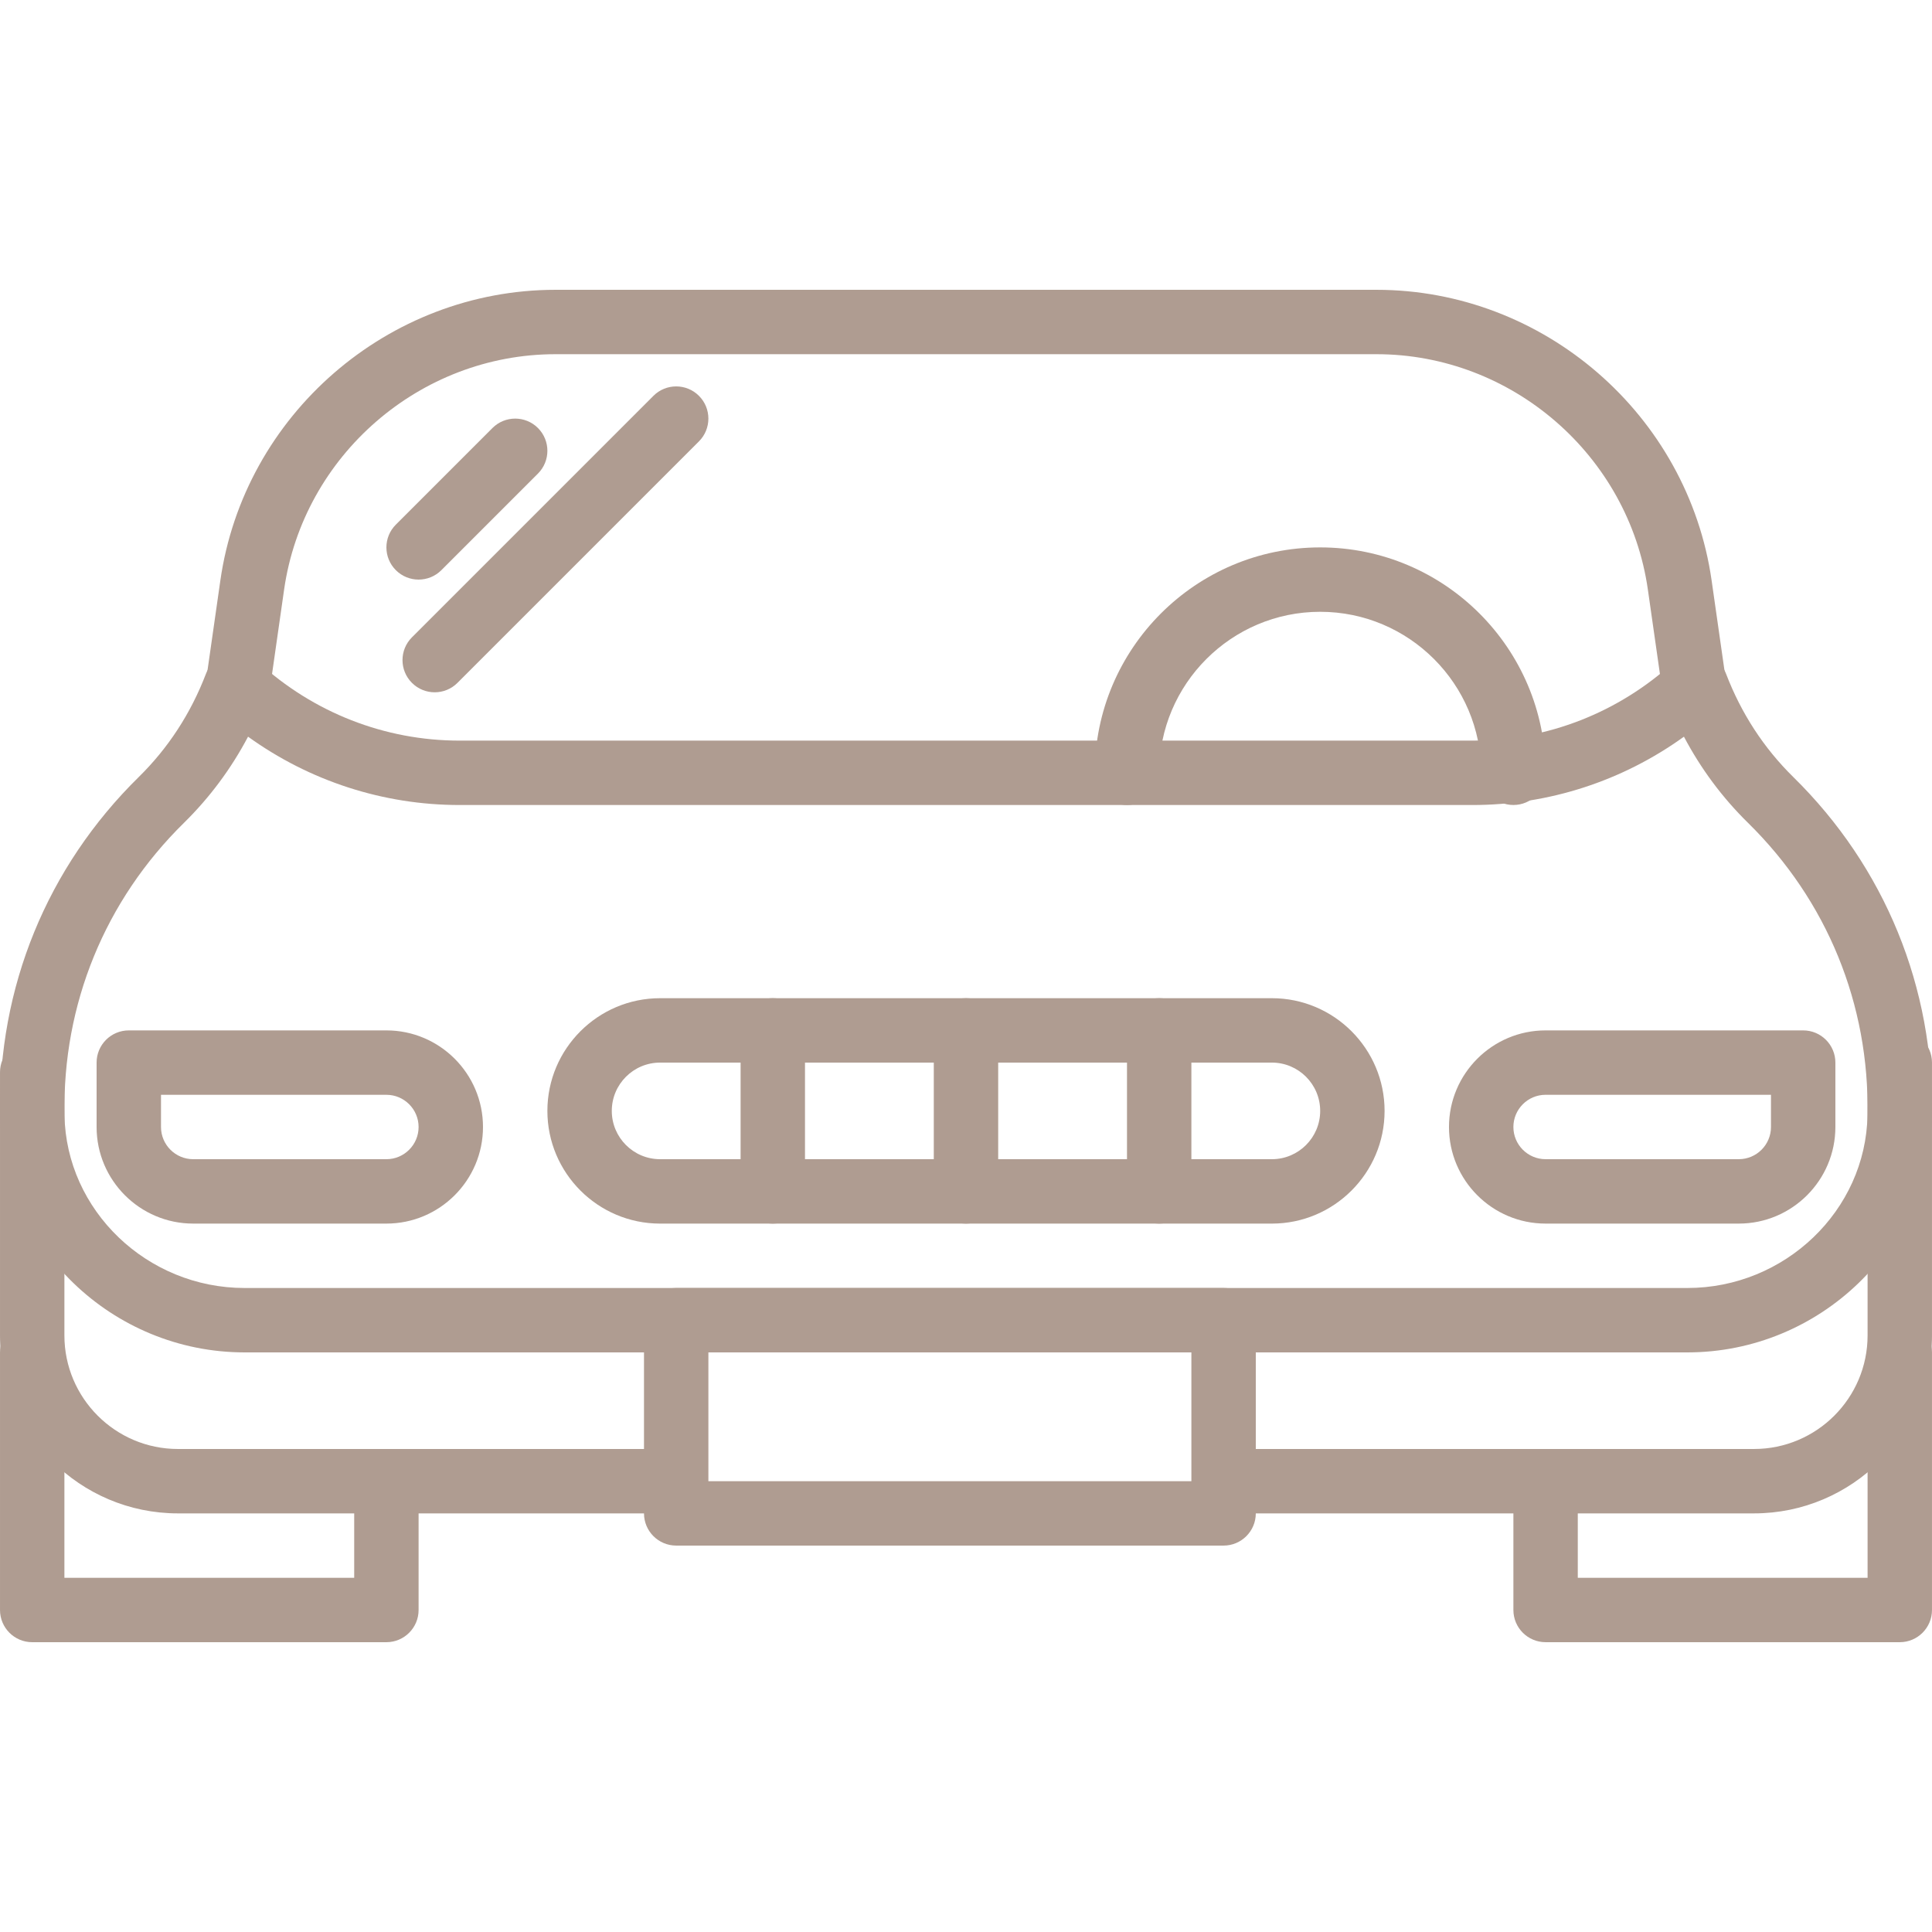
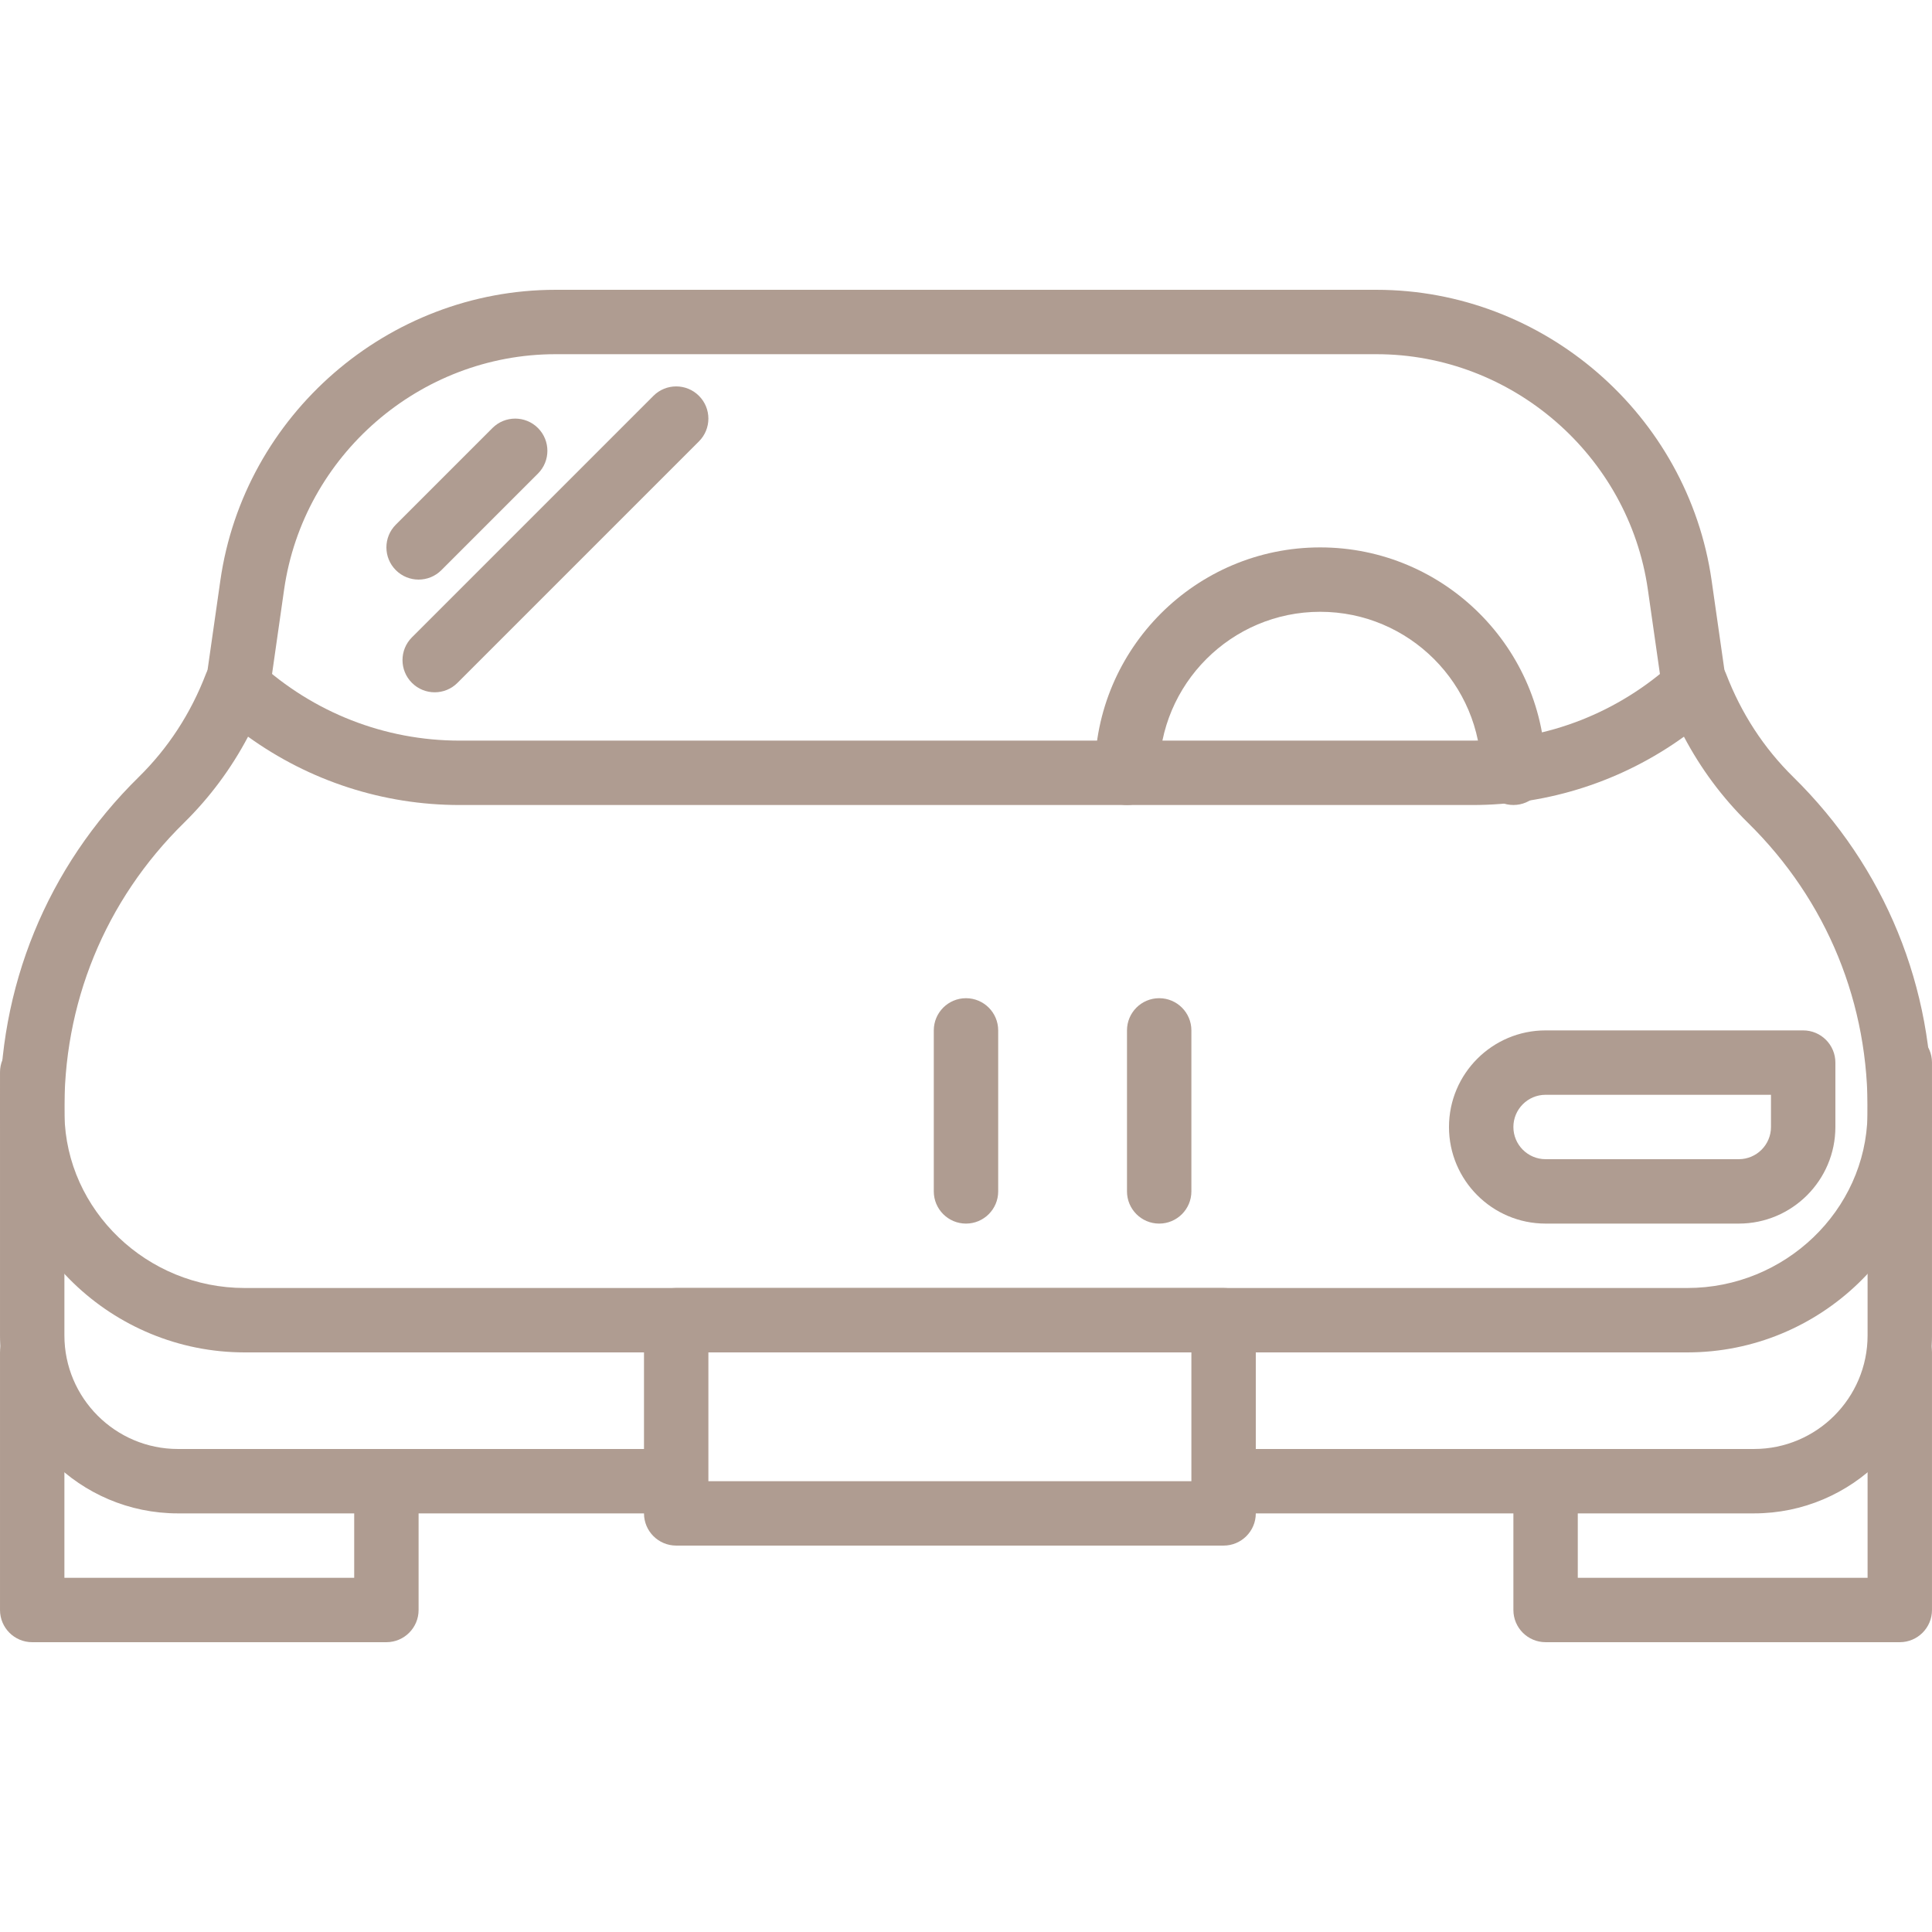
<svg xmlns="http://www.w3.org/2000/svg" version="1.1" id="Capa_1" x="0px" y="0px" viewBox="0 0 204.802 204.802" style="enable-background:new 0 0 204.802 204.802;" xml:space="preserve" width="512px" height="512px">
  <g>
    <g>
      <path d="M40.96,154.966c-1.884,0-3.413,1.529-3.413,3.413v8.875H6.827v-23.893c0-1.884-1.529-3.413-3.413-3.413    c-1.884,0-3.413,1.529-3.413,3.413v27.307c0,1.884,1.529,3.413,3.413,3.413H40.96c1.884,0,3.413-1.529,3.413-3.413v-12.288    C44.373,156.495,42.844,154.966,40.96,154.966z" fill="#af9c91" />
    </g>
  </g>
  <g>
    <g>
      <path d="M201.387,139.947c-1.884,0-3.413,1.529-3.413,3.413v23.893h-30.72v-8.533c0-1.884-1.529-3.413-3.413-3.413    s-3.413,1.529-3.413,3.413v11.947c0,1.884,1.529,3.413,3.413,3.413h37.547c1.884,0,3.413-1.529,3.413-3.413v-27.307    C204.8,141.477,203.271,139.947,201.387,139.947z" fill="#af9c91" />
    </g>
  </g>
  <g>
    <g>
      <path d="M201.387,109.227c-1.884,0-3.413,1.529-3.413,3.413v28.921c0,6.639-5.4,12.039-12.039,12.039h-54.862    c-1.884,0-3.413,1.529-3.413,3.413s1.529,3.413,3.413,3.413h54.862c10.402,0,18.866-8.463,18.866-18.865v-28.921    C204.8,110.757,203.271,109.227,201.387,109.227z" fill="#af9c91" />
    </g>
  </g>
  <g>
    <g>
      <path d="M70.658,153.601H18.866c-6.637,0-12.039-5.4-12.039-12.039v-27.897c0-1.884-1.529-3.413-3.413-3.413    c-1.884,0-3.413,1.529-3.413,3.413v27.897c0,10.402,8.463,18.865,18.866,18.865h51.792c1.884,0,3.413-1.529,3.413-3.413    C74.071,155.13,72.542,153.601,70.658,153.601z" fill="#af9c91" />
    </g>
  </g>
  <g>
    <g>
      <path d="M183.124,73.314l-1.683-11.776c-2.509-17.568-17.785-30.817-35.531-30.817H58.889c-17.746,0-33.021,13.249-35.531,30.816    l-1.669,11.68c-0.268,1.867,1.029,3.596,2.896,3.862c1.857,0.268,3.596-1.027,3.862-2.895l1.669-11.68    c2.033-14.228,14.403-24.957,28.773-24.957h87.021c14.37,0,26.74,10.728,28.773,24.957l1.683,11.776    c0.244,1.702,1.705,2.93,3.376,2.93c0.162,0,0.324-0.012,0.486-0.034C182.093,76.908,183.39,75.181,183.124,73.314z" fill="#af9c91" />
    </g>
  </g>
  <g>
    <g>
      <path d="M190.09,82.361c-3.118-3.065-5.513-6.741-7.117-10.93c-0.404-1.056-1.306-1.843-2.406-2.103    c-1.099-0.253-2.258,0.046-3.091,0.811c-5.869,5.398-13.462,8.37-21.378,8.37H48.707c-7.916,0-15.508-2.971-21.379-8.37    c-0.833-0.766-1.988-1.065-3.092-0.811c-1.101,0.259-2.002,1.046-2.406,2.103c-1.603,4.188-3.995,7.864-7.115,10.93    C4.987,91.915-0.235,104.689,0.01,118.333c0.247,13.8,11.875,25.028,25.921,25.028h152.94c14.046,0,25.673-11.228,25.923-25.028    C205.039,104.689,199.817,91.917,190.09,82.361z M178.869,136.534H25.929c-10.348,0-18.915-8.219-19.094-18.326    c-0.21-11.747,4.285-22.75,12.662-30.978c2.731-2.685,5.007-5.746,6.798-9.139c6.518,4.697,14.322,7.243,22.409,7.245h107.392    c8.086,0,15.892-2.546,22.41-7.243c1.79,3.393,4.065,6.455,6.798,9.139c8.375,8.228,12.872,19.229,12.662,30.978    C197.784,128.315,189.216,136.534,178.869,136.534z" fill="#af9c91" />
    </g>
  </g>
  <g>
    <g>
      <path d="M57.027,45.374c-1.331-1.333-3.495-1.333-4.826,0l-10.24,10.24c-1.333,1.333-1.333,3.494,0,4.826    c0.666,0.667,1.539,1,2.413,1c0.874,0,1.748-0.333,2.413-1l10.24-10.24C58.359,48.868,58.359,46.707,57.027,45.374z" fill="#af9c91" />
    </g>
  </g>
  <g>
    <g>
      <path d="M74.093,41.961c-1.331-1.333-3.495-1.333-4.826,0l-25.6,25.6c-1.333,1.333-1.333,3.494,0,4.826    c0.666,0.667,1.539,1,2.413,1c0.874,0,1.748-0.333,2.413-1l25.6-25.6C75.426,45.454,75.426,43.294,74.093,41.961z" fill="#af9c91" />
    </g>
  </g>
  <g>
    <g>
      <path d="M139.947,58.027c-13.175,0-23.893,10.718-23.893,23.893c0,1.884,1.529,3.413,3.413,3.413c1.884,0,3.413-1.529,3.413-3.413    c0-9.411,7.656-17.067,17.067-17.067s17.067,7.656,17.067,17.067c0,1.884,1.529,3.413,3.413,3.413s3.413-1.529,3.413-3.413    C163.84,68.745,153.122,58.027,139.947,58.027z" fill="#af9c91" />
    </g>
  </g>
  <g>
    <g>
-       <path d="M40.96,109.227H13.653c-1.884,0-3.413,1.529-3.413,3.413v6.827c0,5.647,4.593,10.24,10.24,10.24h20.48    c5.647,0,10.24-4.593,10.24-10.24C51.2,113.82,46.607,109.227,40.96,109.227z M40.96,122.881H20.48    c-1.882,0-3.413-1.531-3.413-3.413v-3.413H40.96c1.882,0,3.413,1.531,3.413,3.413S42.842,122.881,40.96,122.881z" fill="#af9c91" />
-     </g>
+       </g>
  </g>
  <g>
    <g>
      <path d="M191.147,109.227H163.84c-5.647,0-10.24,4.593-10.24,10.24c0,5.647,4.593,10.24,10.24,10.24h20.48    c5.647,0,10.24-4.593,10.24-10.24v-6.827C194.56,110.757,193.031,109.227,191.147,109.227z M187.733,119.467    c0,1.882-1.531,3.413-3.413,3.413h-20.48c-1.882,0-3.413-1.531-3.413-3.413s1.531-3.413,3.413-3.413h23.893V119.467z" fill="#af9c91" />
    </g>
  </g>
  <g>
    <g>
      <path d="M129.707,136.534H71.68c-1.884,0-3.413,1.529-3.413,3.413v20.48c0,1.884,1.529,3.413,3.413,3.413h58.027    c1.884,0,3.413-1.529,3.413-3.413v-20.48C133.12,138.063,131.591,136.534,129.707,136.534z M126.293,157.014h-51.2v-13.653h51.2    V157.014z" fill="#af9c91" />
    </g>
  </g>
  <g>
    <g>
-       <path d="M134.827,105.814H69.973c-6.588,0-11.947,5.361-11.947,11.947c0,6.586,5.359,11.947,11.947,11.947h64.853    c6.588,0,11.947-5.361,11.947-11.947C146.773,111.175,141.414,105.814,134.827,105.814z M134.827,122.881H69.973    c-2.823,0-5.12-2.297-5.12-5.12c0-2.823,2.297-5.12,5.12-5.12h64.853c2.823,0,5.12,2.297,5.12,5.12    C139.947,120.584,137.65,122.881,134.827,122.881z" fill="#af9c91" />
-     </g>
+       </g>
  </g>
  <g>
    <g>
-       <path d="M81.92,105.814c-1.884,0-3.413,1.529-3.413,3.413v17.067c0,1.884,1.529,3.413,3.413,3.413s3.413-1.529,3.413-3.413    v-17.067C85.333,107.343,83.804,105.814,81.92,105.814z" fill="#af9c91" />
-     </g>
+       </g>
  </g>
  <g>
    <g>
      <path d="M102.4,105.814c-1.884,0-3.413,1.529-3.413,3.413v17.067c0,1.884,1.529,3.413,3.413,3.413s3.413-1.529,3.413-3.413    v-17.067C105.813,107.343,104.284,105.814,102.4,105.814z" fill="#af9c91" />
    </g>
  </g>
  <g>
    <g>
      <path d="M122.88,105.814c-1.884,0-3.413,1.529-3.413,3.413v17.067c0,1.884,1.529,3.413,3.413,3.413    c1.884,0,3.413-1.529,3.413-3.413v-17.067C126.293,107.343,124.764,105.814,122.88,105.814z" fill="#af9c91" />
    </g>
  </g>
  <g>
</g>
  <g>
</g>
  <g>
</g>
  <g>
</g>
  <g>
</g>
  <g>
</g>
  <g>
</g>
  <g>
</g>
  <g>
</g>
  <g>
</g>
  <g>
</g>
  <g>
</g>
  <g>
</g>
  <g>
</g>
  <g>
</g>
</svg>